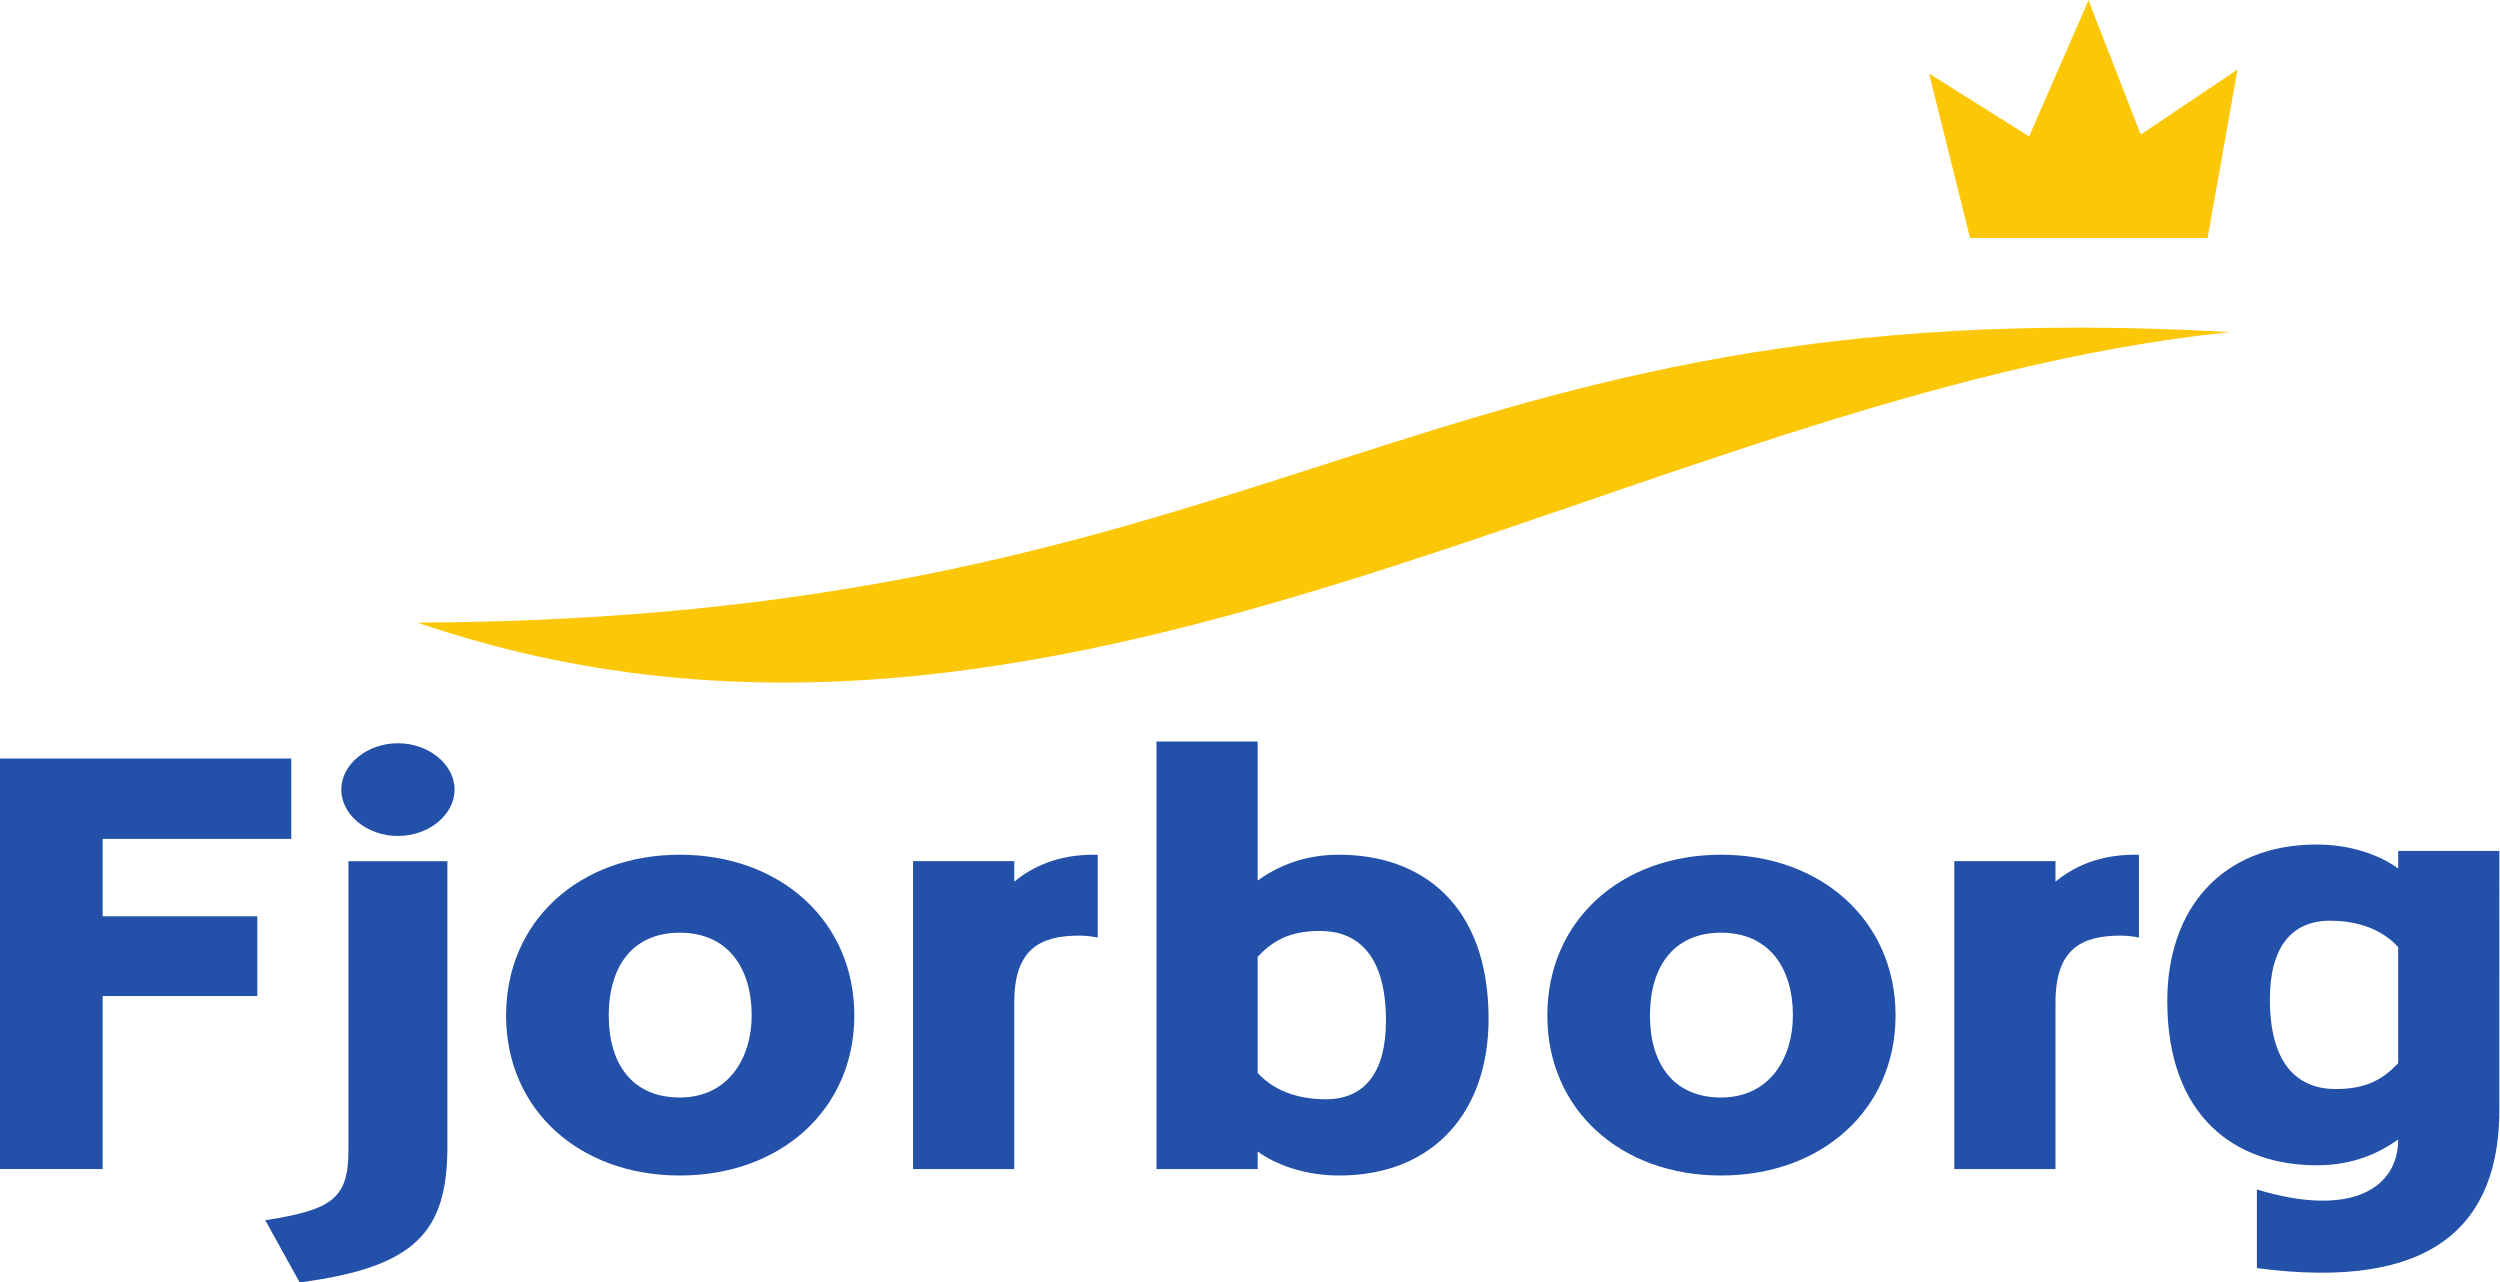
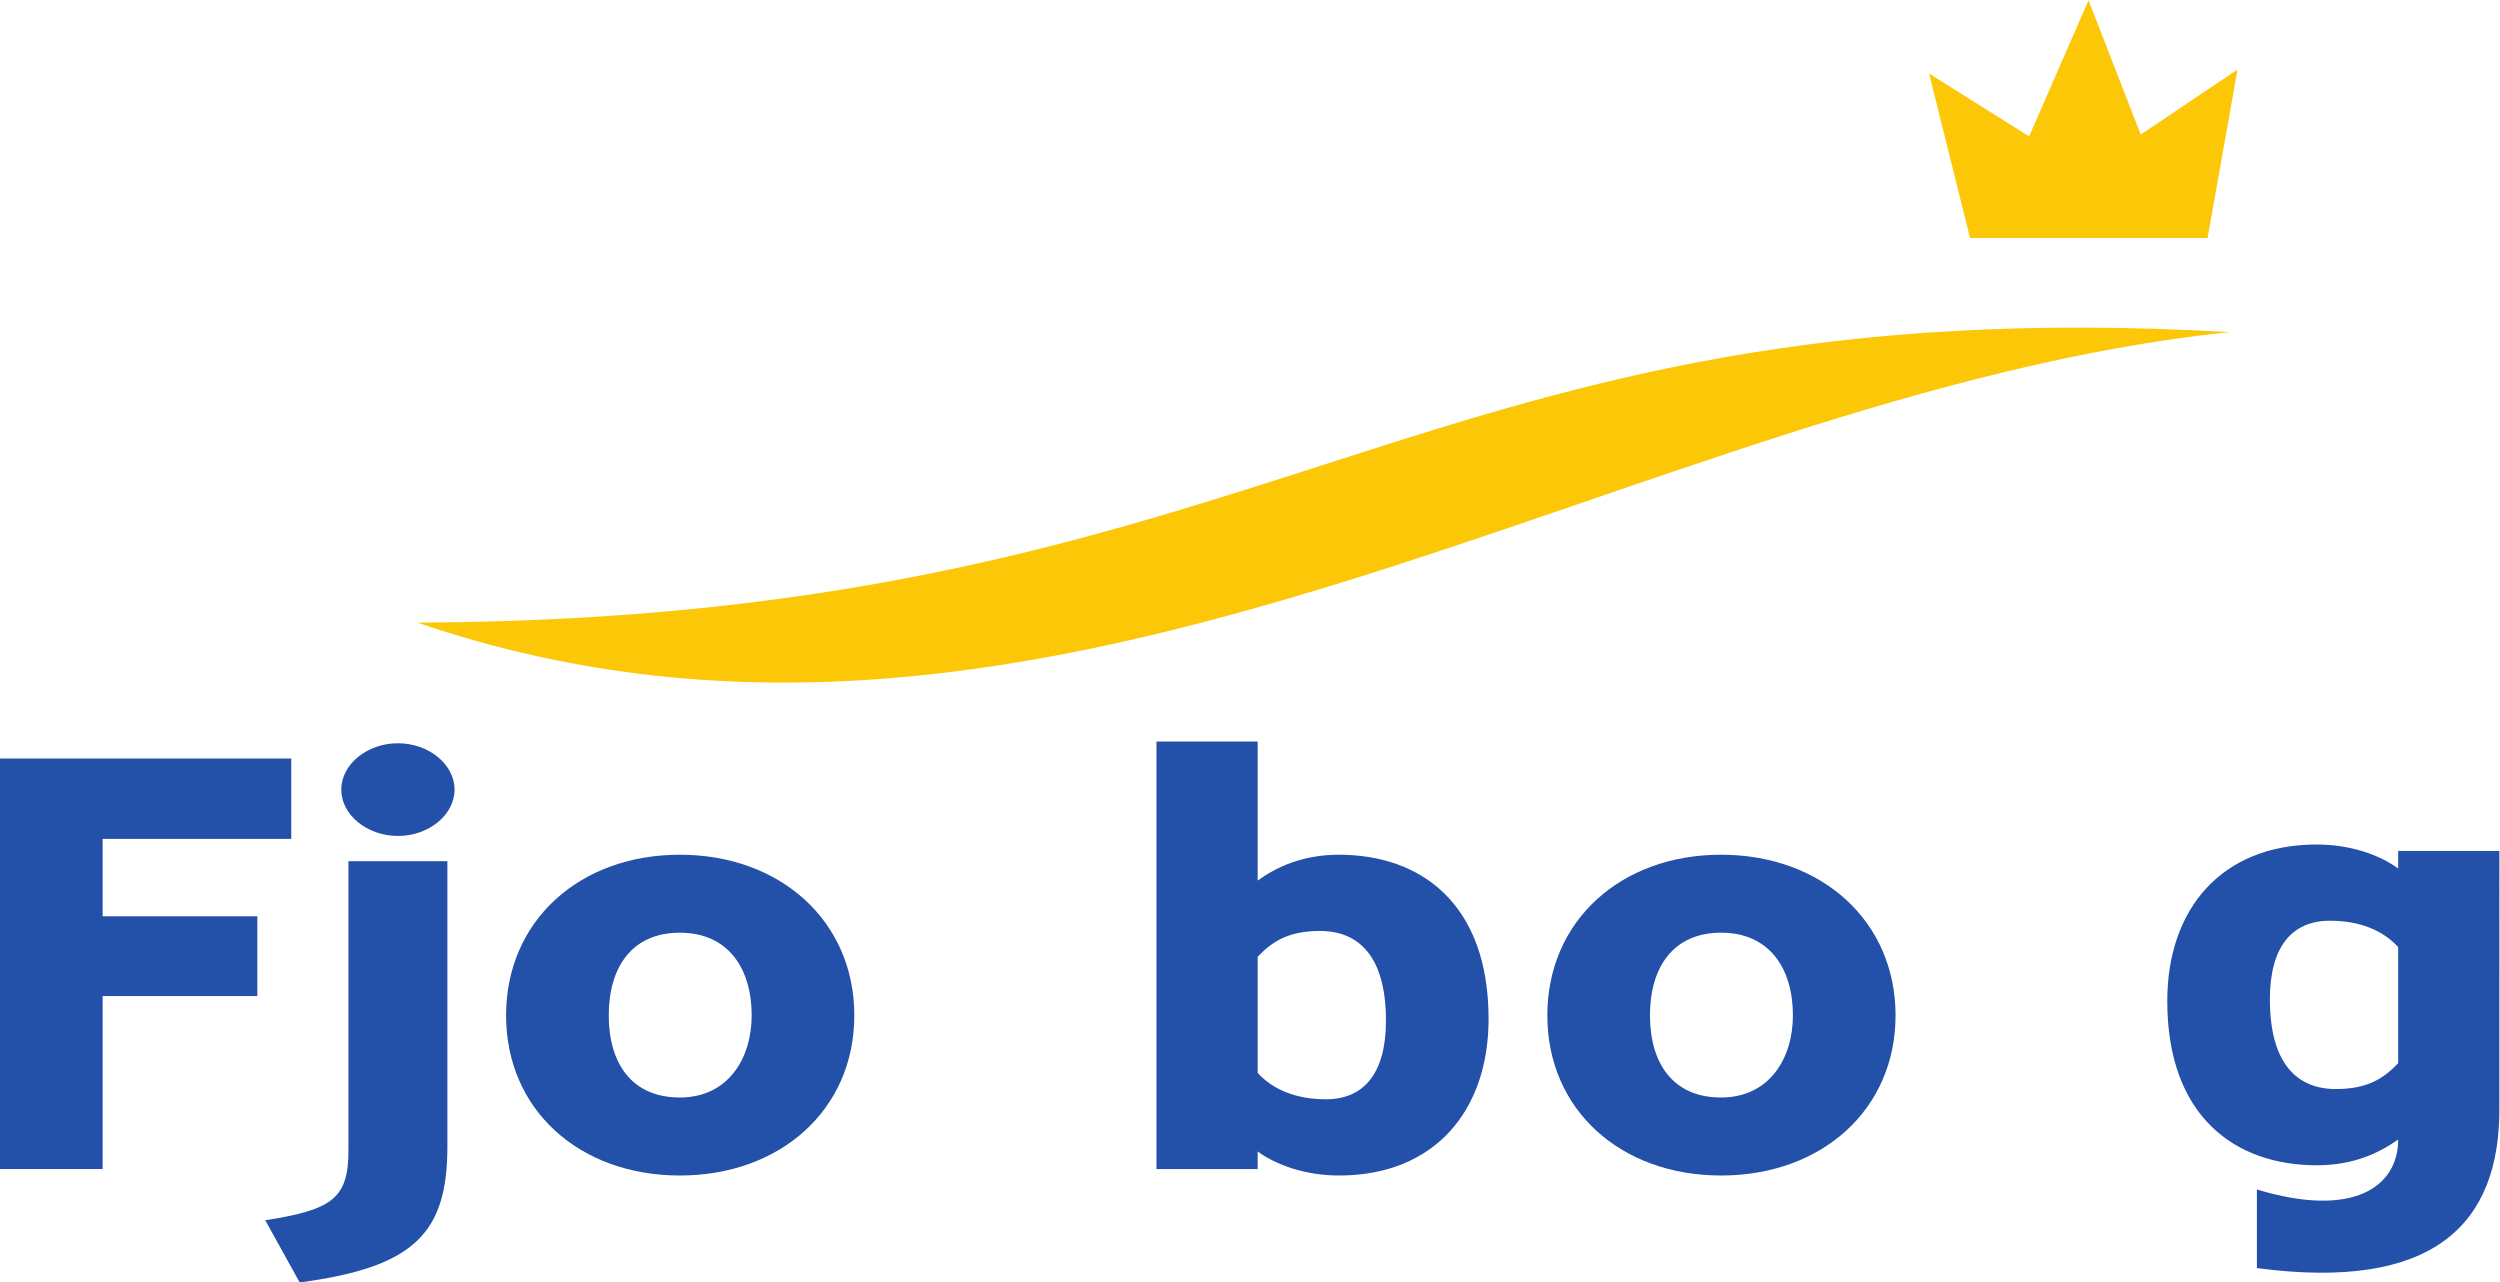
<svg xmlns="http://www.w3.org/2000/svg" xmlns:ns1="http://sodipodi.sourceforge.net/DTD/sodipodi-0.dtd" xmlns:ns2="http://www.inkscape.org/namespaces/inkscape" version="1.1" id="svg2" width="766.067" height="392.973" viewBox="0 0 766.067 392.973" ns1:docname="Logo_Fjorborg 2016_4c.eps">
  <defs id="defs6" />
  <g id="g8" ns2:groupmode="layer" ns2:label="ink_ext_XXXXXX" transform="matrix(1.333,0,0,-1.333,0,392.973)">
    <g id="g10" transform="scale(0.1)">
      <path d="m 4434.59,2778.9 94.12,-377.93 h 546 l 68.84,387.25 -222.53,-149.53 -119.97,308.64 -136.55,-312.87 -229.91,144.44" style="fill:#fbc707;fill-opacity:1;fill-rule:evenodd;stroke:none" id="path12" />
      <path d="M 5124.82,2184.64 C 3754.96,2041 2432.05,1013.16 959.652,1516.74 c 1995.308,9.28 2292.888,774.95 4165.168,667.9" style="fill:#fbc707;fill-opacity:1;fill-rule:evenodd;stroke:none" id="path14" />
      <path d="M 235.926,1019.62 V 841.691 H 591.531 V 658.332 H 235.926 V 260.68 H 0 v 943.69 H 669.551 V 1019.62 H 235.926" style="fill:#2350a9;fill-opacity:1;fill-rule:nonzero;stroke:none" id="path16" />
      <path d="m 1562.8,803.98 c -111.25,0 -163.45,-80.898 -163.45,-190.14 0,-109.149 52.2,-188.711 163.45,-188.711 111.19,0 165.15,90.332 165.15,188.711 0,107.871 -53.96,190.14 -165.15,190.14 z m 0,-558.179 c -230.91,0 -399.44,151.031 -399.44,368.039 0,217.09 168.53,369.39 399.44,369.39 230.85,0 401.07,-152.3 401.07,-369.39 0,-217.008 -170.22,-368.039 -401.07,-368.039" style="fill:#2350a9;fill-opacity:1;fill-rule:nonzero;stroke:none" id="path18" />
-       <path d="m 2513.53,983.23 c -82.58,0 -141.55,-28.281 -182,-61.968 v 47.187 H 2098.94 V 260.68 h 232.59 v 382.879 c 0,122.683 58.97,153.711 149.96,153.711 14.54,0 28.44,-1.79 41.97,-4.5 v 190.109 c -3.34,0.019 -6.52,0.351 -9.93,0.351" style="fill:#2350a9;fill-opacity:1;fill-rule:nonzero;stroke:none" id="path20" />
-       <path d="m 4907.08,983.23 c -82.54,0 -141.5,-28.281 -181.95,-61.968 v 47.187 H 4492.51 V 260.68 h 232.62 v 382.879 c 0,122.683 58.95,153.711 149.92,153.711 14.57,0 28.49,-1.79 41.99,-4.5 v 190.109 c -3.34,0.019 -6.52,0.351 -9.96,0.351" style="fill:#2350a9;fill-opacity:1;fill-rule:nonzero;stroke:none" id="path22" />
      <path d="m 3034.32,807.98 c -72.44,0 -109.53,-24.238 -143.23,-59.3 V 481.77 c 35.39,-39.122 89.32,-60.719 156.74,-60.719 89.32,0 138.19,62.008 138.19,180.679 0,145.629 -60.73,206.25 -151.7,206.25 z m 43.82,-562.179 c -77.53,0 -144.91,24.289 -187.05,55.281 V 260.68 h -232.6 v 982.81 h 232.6 V 923.922 c 43.84,31.027 102.78,59.308 187.05,59.308 188.77,0 343.77,-113.238 343.77,-377.468 0,-211.621 -124.72,-359.961 -343.77,-359.961" style="fill:#2350a9;fill-opacity:1;fill-rule:nonzero;stroke:none" id="path24" />
      <path d="m 3956.37,803.98 c -111.21,0 -163.48,-80.898 -163.48,-190.14 0,-109.149 52.27,-188.711 163.48,-188.711 111.23,0 165.13,90.332 165.13,188.711 0,107.871 -53.9,190.14 -165.13,190.14 z m 0,-558.179 c -230.86,0 -399.4,151.031 -399.4,368.039 0,217.09 168.54,369.39 399.4,369.39 230.88,0 401.07,-152.3 401.07,-369.39 0,-217.008 -170.19,-368.039 -401.07,-368.039" style="fill:#2350a9;fill-opacity:1;fill-rule:nonzero;stroke:none" id="path26" />
      <path d="m 5512.88,770.832 c -35.43,39.059 -89.34,60.648 -156.69,60.648 -89.35,0 -138.23,-62.05 -138.23,-180.671 0,-145.539 60.69,-206.25 151.68,-206.25 72.49,0 109.55,24.261 143.24,59.3 z M 5188.1,32.98 V 213.672 c 220.85,-66.922 324.78,5.789 324.78,114.91 -43.8,-31.023 -102.78,-59.273 -187.06,-59.273 -188.77,0 -343.75,113.242 -343.75,377.472 0,211.668 124.69,359.929 343.75,359.929 77.54,0 144.92,-24.222 187.06,-55.21 v 40.461 h 232.59 V 404.07 C 5748.04,131.121 5591.84,-20.539 5188.1,32.98" style="fill:#2350a9;fill-opacity:1;fill-rule:nonzero;stroke:none" id="path28" />
      <path d="m 914.727,1026.34 c -70.872,0 -130.223,48.55 -130.223,106.54 0,58.01 59.351,106.57 130.223,106.57 70.898,0 130.213,-48.56 130.213,-106.57 0,-57.99 -59.315,-106.54 -130.213,-106.54 z M 688.906,0 609.785,142.969 c 156.567,24.269 191.211,51.273 191.211,161.851 V 968.352 H 1028.46 V 312.891 C 1028.46,114.621 954.285,35.09 688.906,0" style="fill:#2350a9;fill-opacity:1;fill-rule:nonzero;stroke:none" id="path30" />
    </g>
  </g>
</svg>